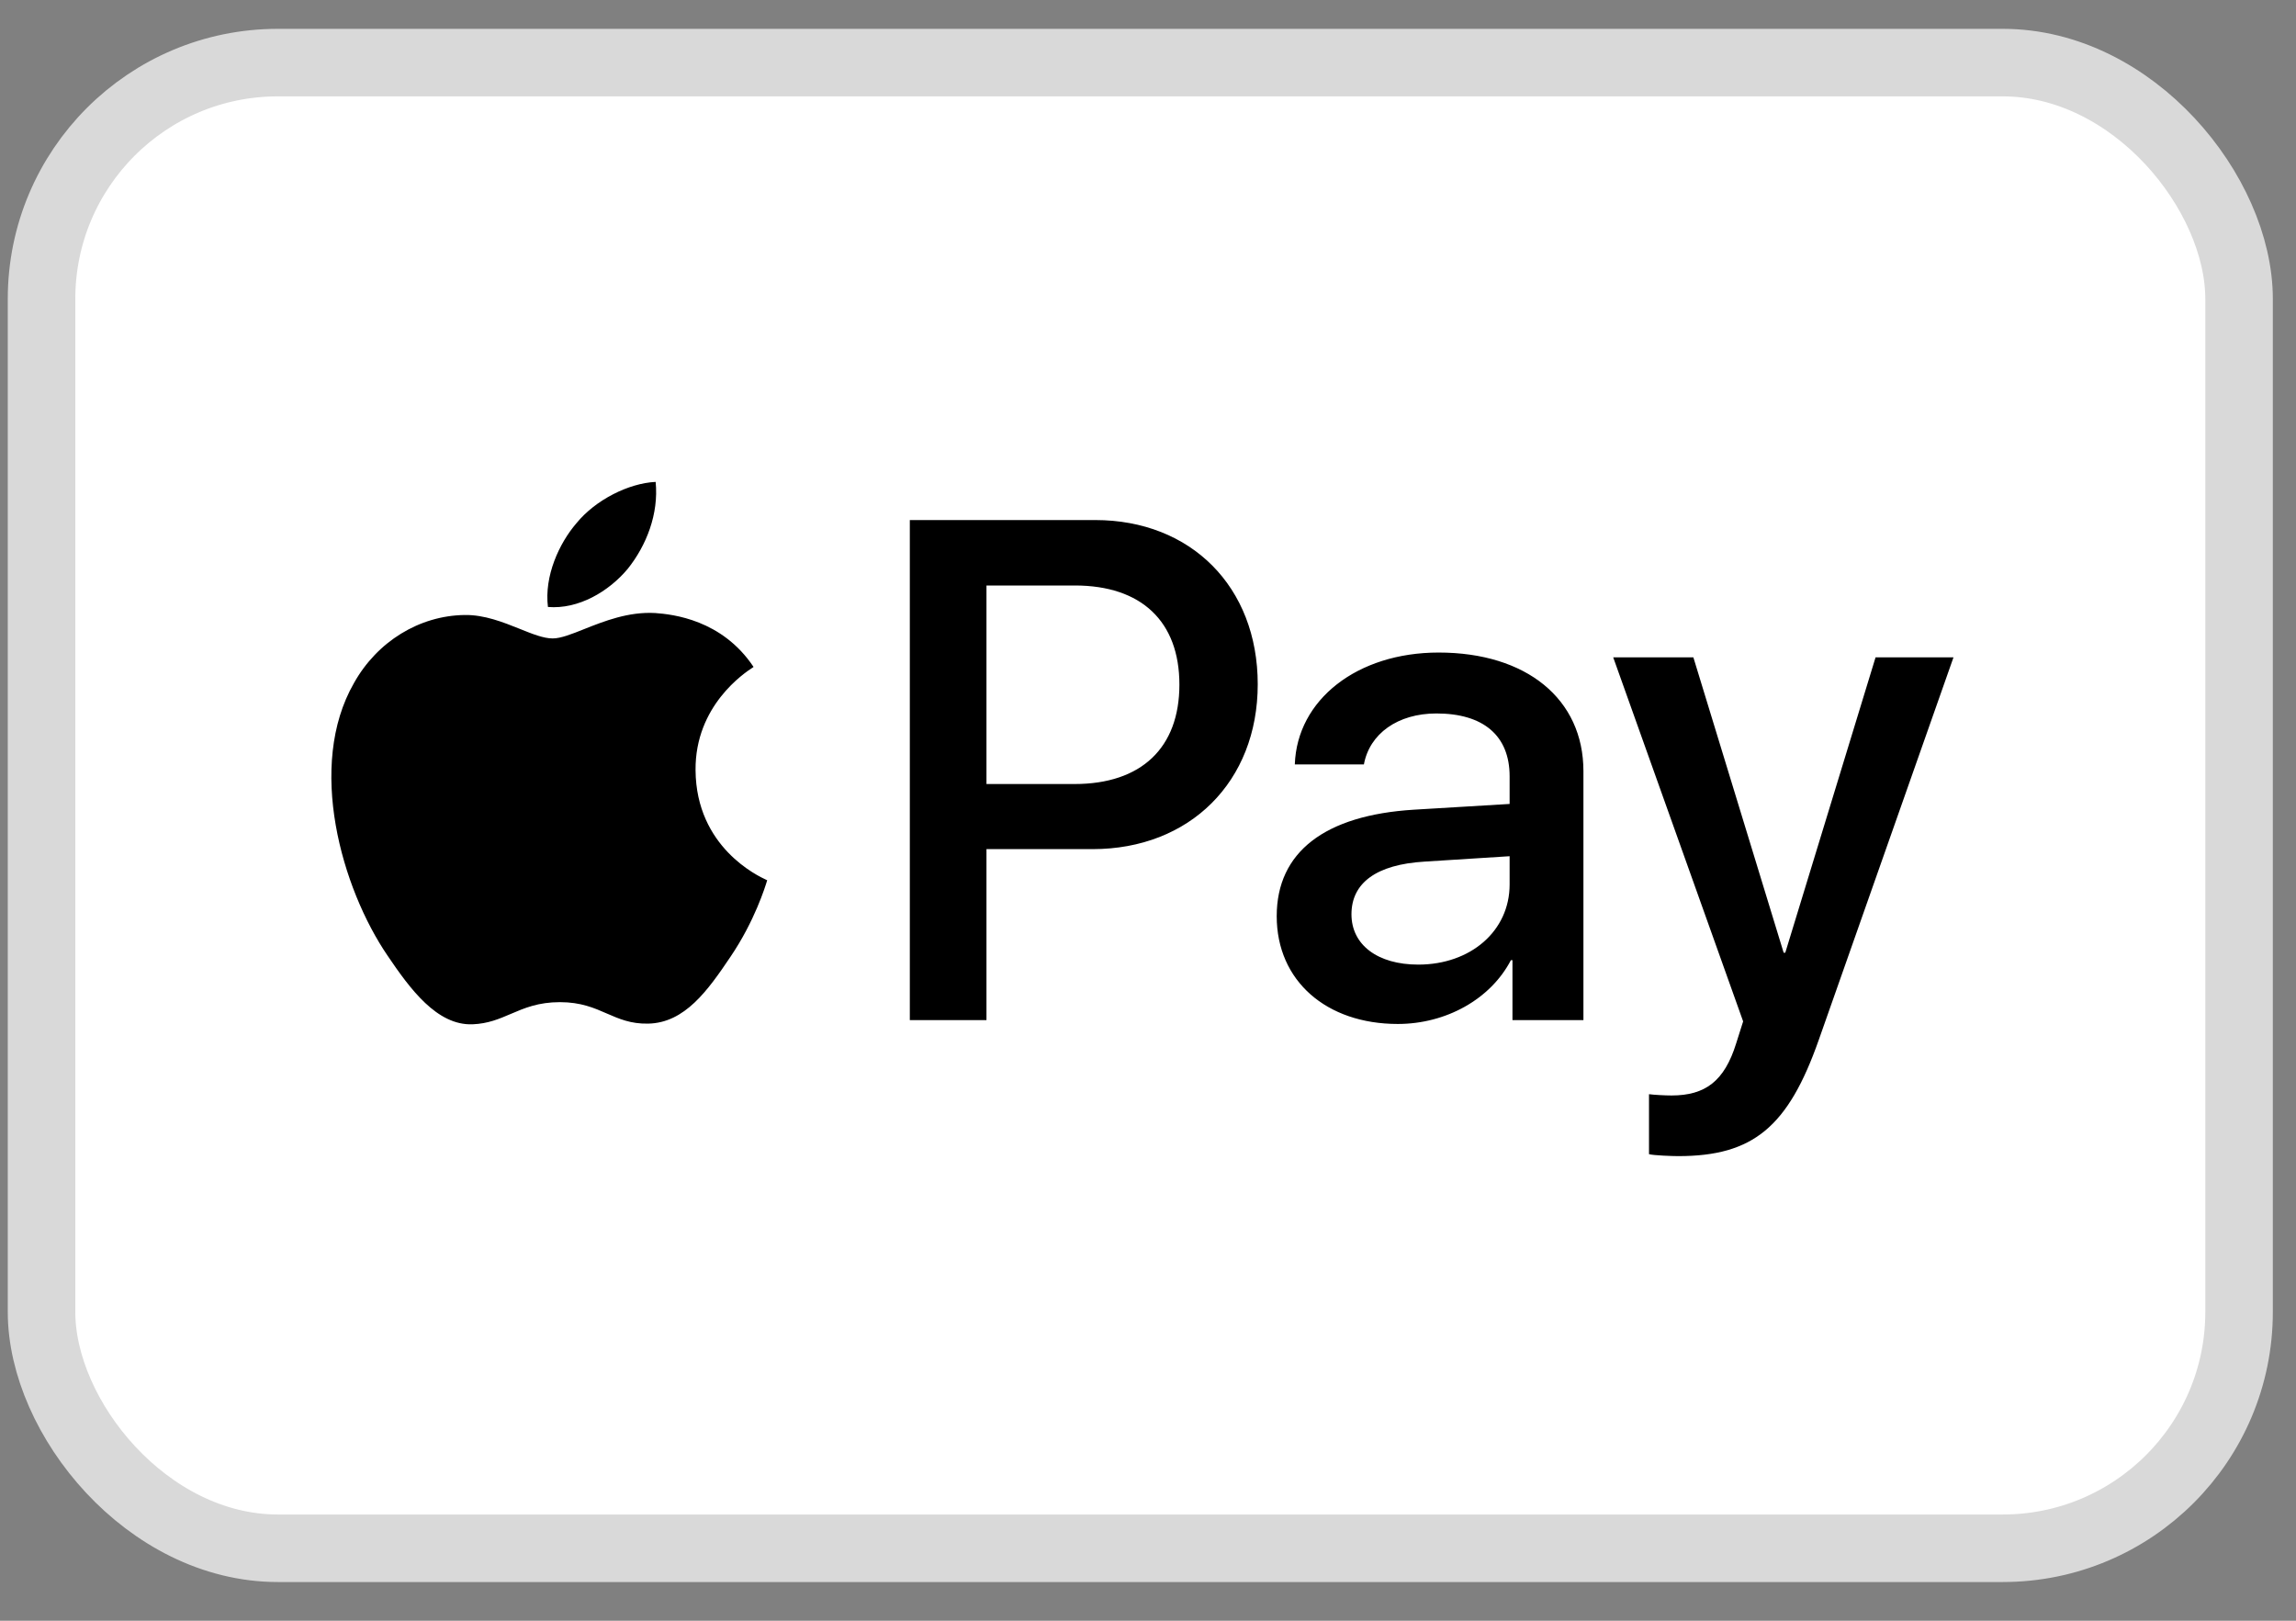
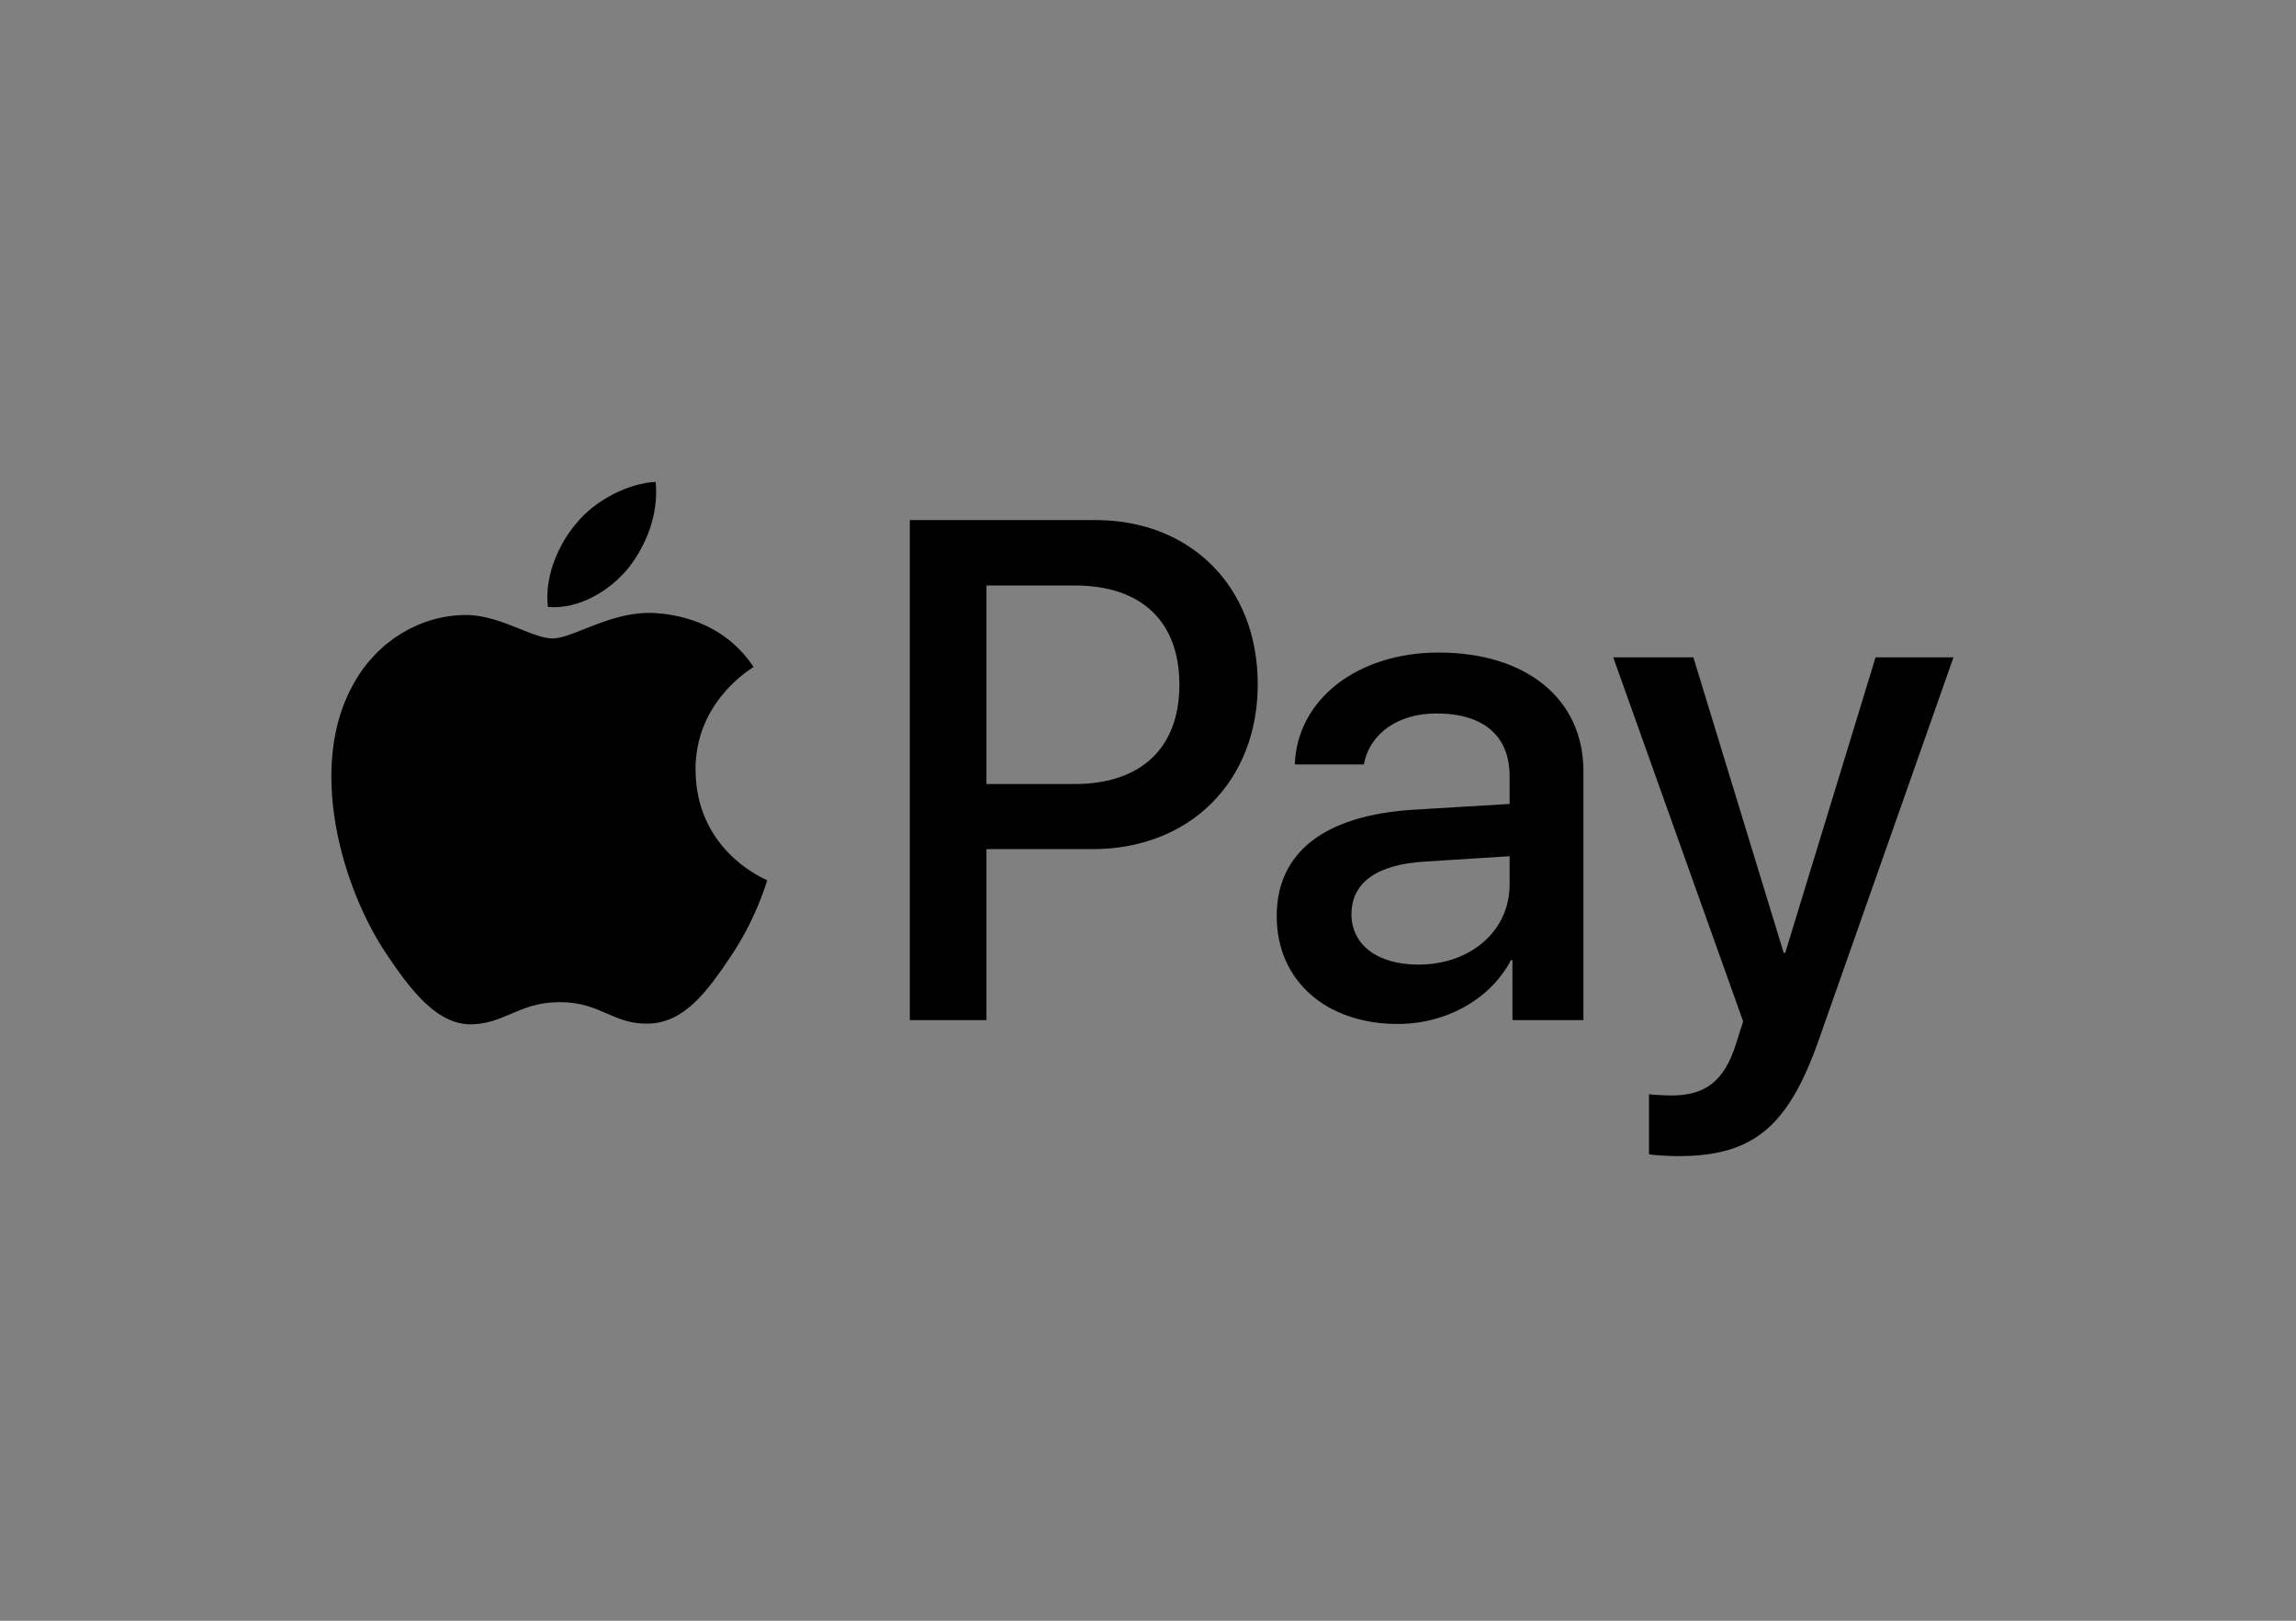
<svg xmlns="http://www.w3.org/2000/svg" width="34" height="24" viewBox="0 0 34 24" fill="none">
  <rect x="0" y="0" width="34" height="24" fill="#808080" stroke="none" />
  <g id="Payment Method/ApplePay">
-     <rect id="BASE" x="0.615" y="0.927" width="32.542" height="22" rx="3.5" fill="white" stroke="#D9D9D9" />
    <path id="ApplePay" fill-rule="evenodd" clip-rule="evenodd" d="M8.114 8.988C8.564 9.026 9.015 8.76 9.296 8.423C9.573 8.076 9.756 7.611 9.709 7.136C9.31 7.155 8.818 7.402 8.536 7.748C8.278 8.048 8.058 8.532 8.114 8.988ZM13.473 15.106V7.701H16.218C17.635 7.701 18.625 8.689 18.625 10.133C18.625 11.577 17.616 12.574 16.18 12.574H14.608V15.106H13.473ZM9.704 9.078C9.308 9.055 8.945 9.199 8.653 9.315C8.465 9.39 8.305 9.454 8.184 9.454C8.048 9.454 7.882 9.387 7.696 9.312C7.452 9.214 7.172 9.102 6.88 9.107C6.209 9.116 5.585 9.501 5.242 10.114C4.538 11.339 5.059 13.154 5.739 14.151C6.073 14.645 6.471 15.187 6.997 15.168C7.228 15.159 7.394 15.087 7.567 15.013C7.765 14.928 7.971 14.84 8.292 14.84C8.602 14.84 8.799 14.926 8.988 15.009C9.168 15.087 9.34 15.163 9.596 15.158C10.141 15.149 10.483 14.664 10.816 14.17C11.176 13.64 11.334 13.123 11.358 13.044L11.361 13.035C11.36 13.034 11.356 13.032 11.348 13.029L11.348 13.029C11.228 12.973 10.309 12.547 10.3 11.406C10.291 10.448 11.029 9.962 11.145 9.886L11.145 9.886C11.152 9.881 11.157 9.878 11.159 9.876C10.69 9.173 9.958 9.097 9.704 9.078ZM20.699 15.163C21.412 15.163 22.073 14.797 22.374 14.218H22.397V15.106H23.448V11.42C23.448 10.351 22.604 9.663 21.304 9.663C20.098 9.663 19.207 10.361 19.174 11.32H20.197C20.281 10.864 20.699 10.565 21.271 10.565C21.966 10.565 22.355 10.893 22.355 11.496V11.905L20.938 11.99C19.619 12.071 18.906 12.617 18.906 13.567C18.906 14.526 19.643 15.163 20.699 15.163ZM21.003 14.284C20.398 14.284 20.013 13.99 20.013 13.539C20.013 13.073 20.384 12.802 21.093 12.759L22.355 12.679V13.097C22.355 13.79 21.773 14.284 21.003 14.284ZM26.934 15.396C26.479 16.692 25.958 17.12 24.851 17.12C24.766 17.12 24.485 17.11 24.419 17.091V16.203C24.489 16.213 24.663 16.222 24.752 16.222C25.254 16.222 25.536 16.008 25.709 15.453L25.813 15.125L23.889 9.734H25.076L26.413 14.108H26.437L27.774 9.734H28.928L26.934 15.396ZM14.608 8.67H15.917C16.902 8.67 17.465 9.202 17.465 10.138C17.465 11.073 16.902 11.61 15.912 11.61H14.608V8.67Z" fill="black" />
  </g>
</svg>